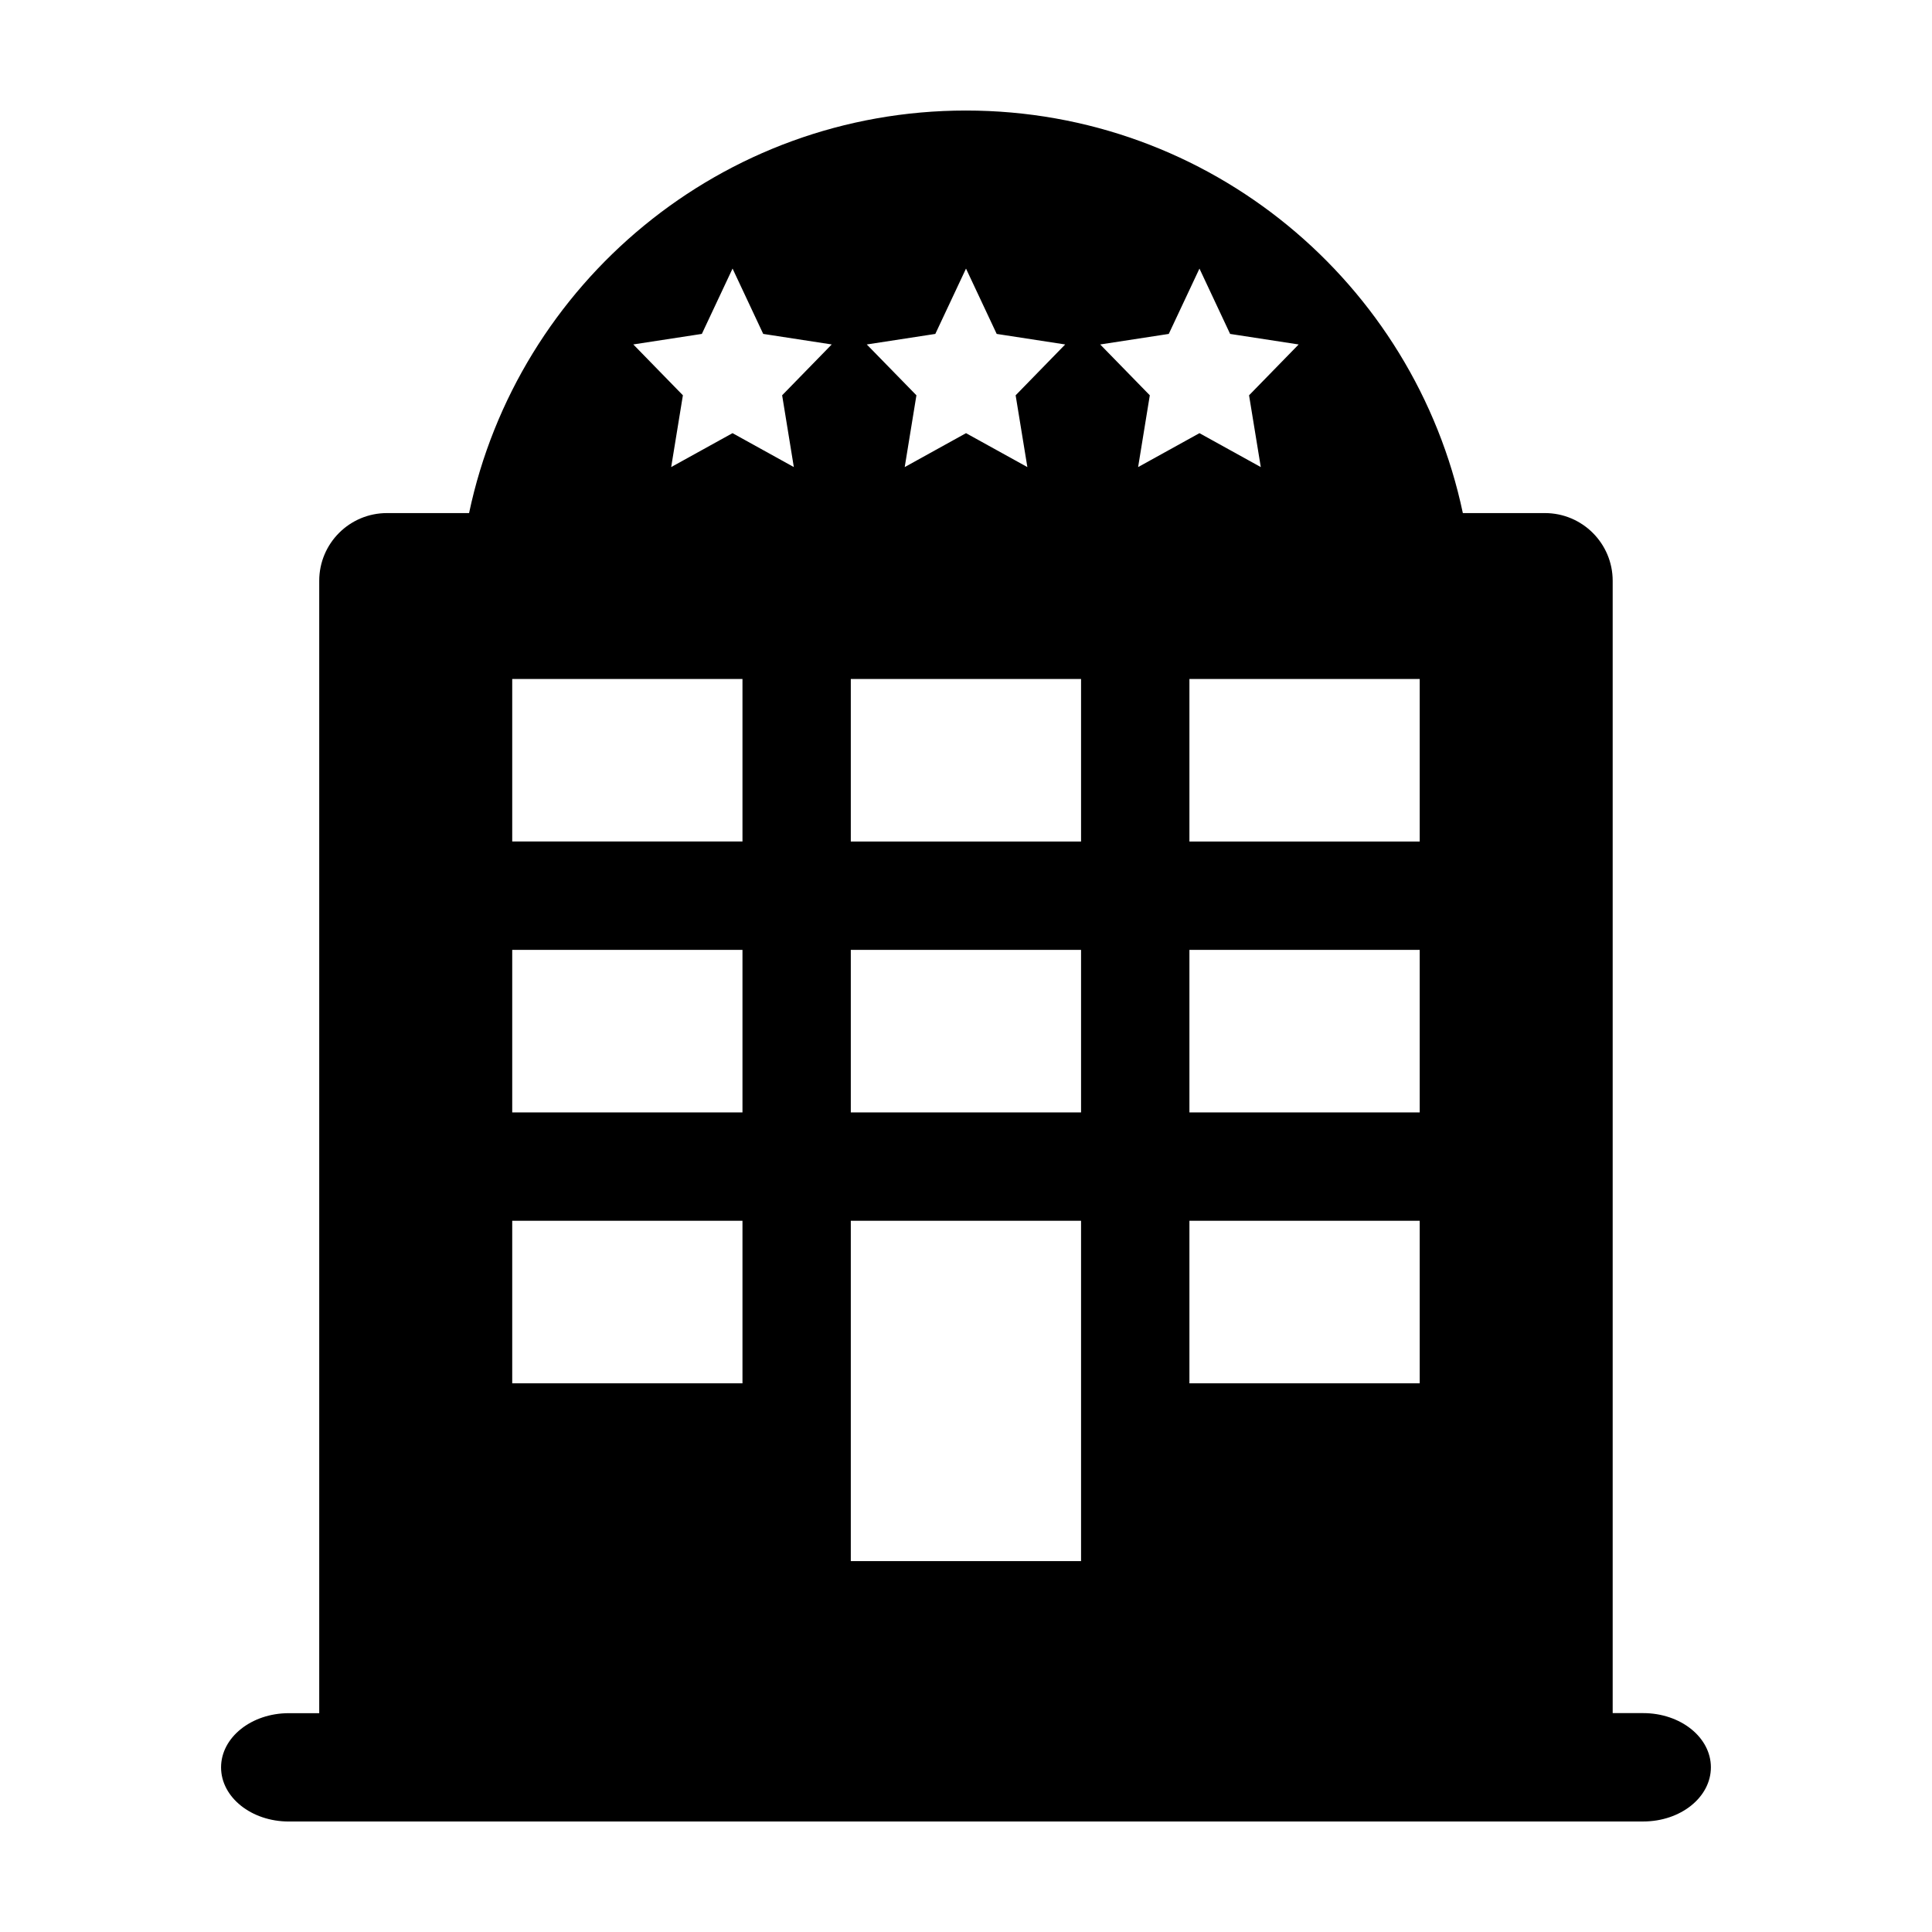
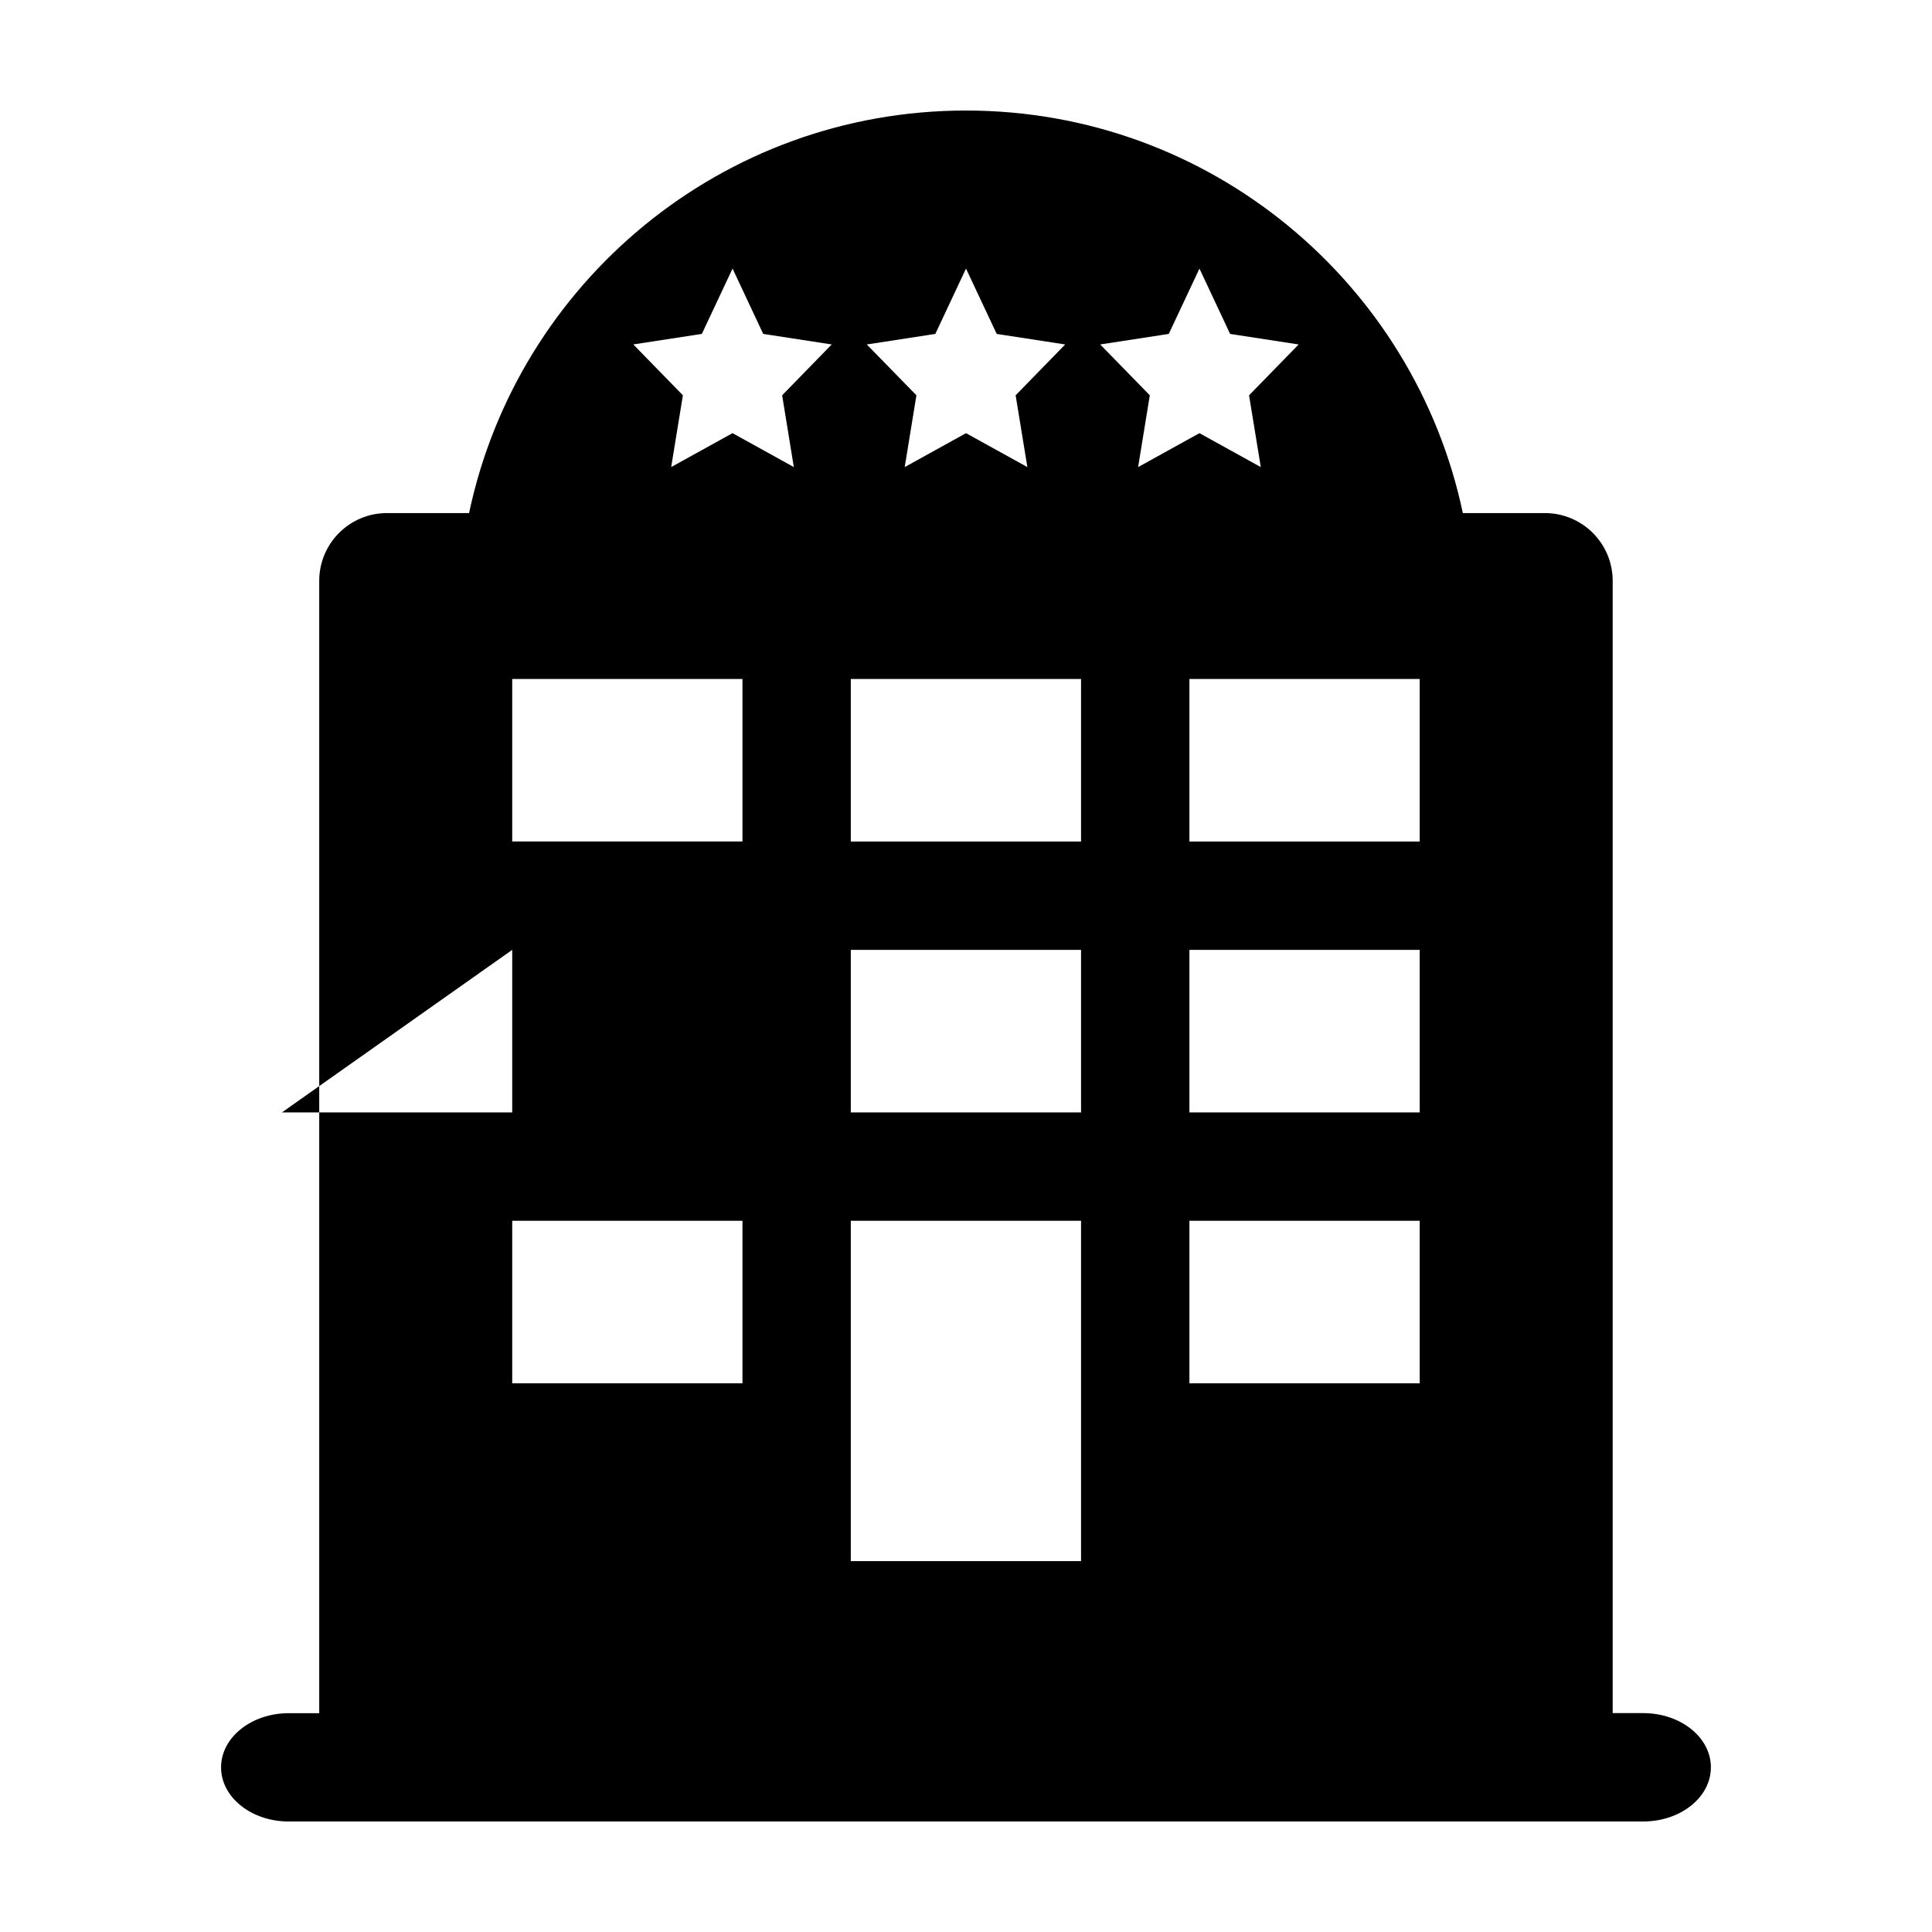
<svg xmlns="http://www.w3.org/2000/svg" fill="#000000" width="800px" height="800px" version="1.1" viewBox="144 144 512 512">
-   <path d="m220.53 626.71h358.93c9.922 0 17.949-6.418 17.945-14.359 0-7.941-8.039-14.359-17.945-14.359h-8.082v-300.07c0-9.91-8.051-17.949-17.949-17.949h-21.758c-12.855-60.938-66.918-106.68-131.68-106.68-64.758 0-118.82 45.746-131.68 106.68h-21.766c-9.914 0-17.945 8.035-17.945 17.949v300.09h-8.07c-9.91 0-17.945 6.43-17.945 14.359 0 7.926 8.035 14.348 17.945 14.348zm299.71-116.12h-61.031v-43.074h61.031zm0-71.793h-61.031v-43.074h61.031zm0-114.86v43.07h-61.031v-43.07zm-66.504-91.445 8.133-17.316 8.125 17.316 18.164 2.793-13.145 13.473 3.109 19.023-16.254-8.988-16.254 8.988 3.098-19.023-13.148-13.473zm-61.867 0 8.133-17.316 8.133 17.316 18.152 2.793-13.133 13.473 3.109 19.023-16.258-8.988-16.246 8.988 3.102-19.023-13.156-13.473zm-22.398 91.445h61.02v43.07h-61.02zm0 71.789h61.02v43.074h-61.02zm0 71.793h61.02v90.188l-61.02-0.004zm-39.473-235.03 8.137-17.316 8.125 17.316 18.156 2.793-13.141 13.473 3.098 19.023-16.246-8.988-16.254 8.988 3.102-19.023-13.145-13.477zm-50.254 91.445h61.02v43.07h-61.02zm0 71.789h61.02v43.074h-61.02zm0 71.793h61.02v43.074h-61.02z" />
+   <path d="m220.53 626.71h358.93c9.922 0 17.949-6.418 17.945-14.359 0-7.941-8.039-14.359-17.945-14.359h-8.082v-300.07c0-9.91-8.051-17.949-17.949-17.949h-21.758c-12.855-60.938-66.918-106.68-131.68-106.68-64.758 0-118.82 45.746-131.68 106.68h-21.766c-9.914 0-17.945 8.035-17.945 17.949v300.09h-8.07c-9.91 0-17.945 6.43-17.945 14.359 0 7.926 8.035 14.348 17.945 14.348zm299.71-116.12h-61.031v-43.074h61.031zm0-71.793h-61.031v-43.074h61.031zm0-114.86v43.07h-61.031v-43.07zm-66.504-91.445 8.133-17.316 8.125 17.316 18.164 2.793-13.145 13.473 3.109 19.023-16.254-8.988-16.254 8.988 3.098-19.023-13.148-13.473zm-61.867 0 8.133-17.316 8.133 17.316 18.152 2.793-13.133 13.473 3.109 19.023-16.258-8.988-16.246 8.988 3.102-19.023-13.156-13.473zm-22.398 91.445h61.02v43.07h-61.02zm0 71.789h61.02v43.074h-61.02zm0 71.793h61.02v90.188l-61.02-0.004zm-39.473-235.03 8.137-17.316 8.125 17.316 18.156 2.793-13.141 13.473 3.098 19.023-16.246-8.988-16.254 8.988 3.102-19.023-13.145-13.477zm-50.254 91.445h61.02v43.07h-61.02zm0 71.789v43.074h-61.02zm0 71.793h61.02v43.074h-61.02z" />
</svg>